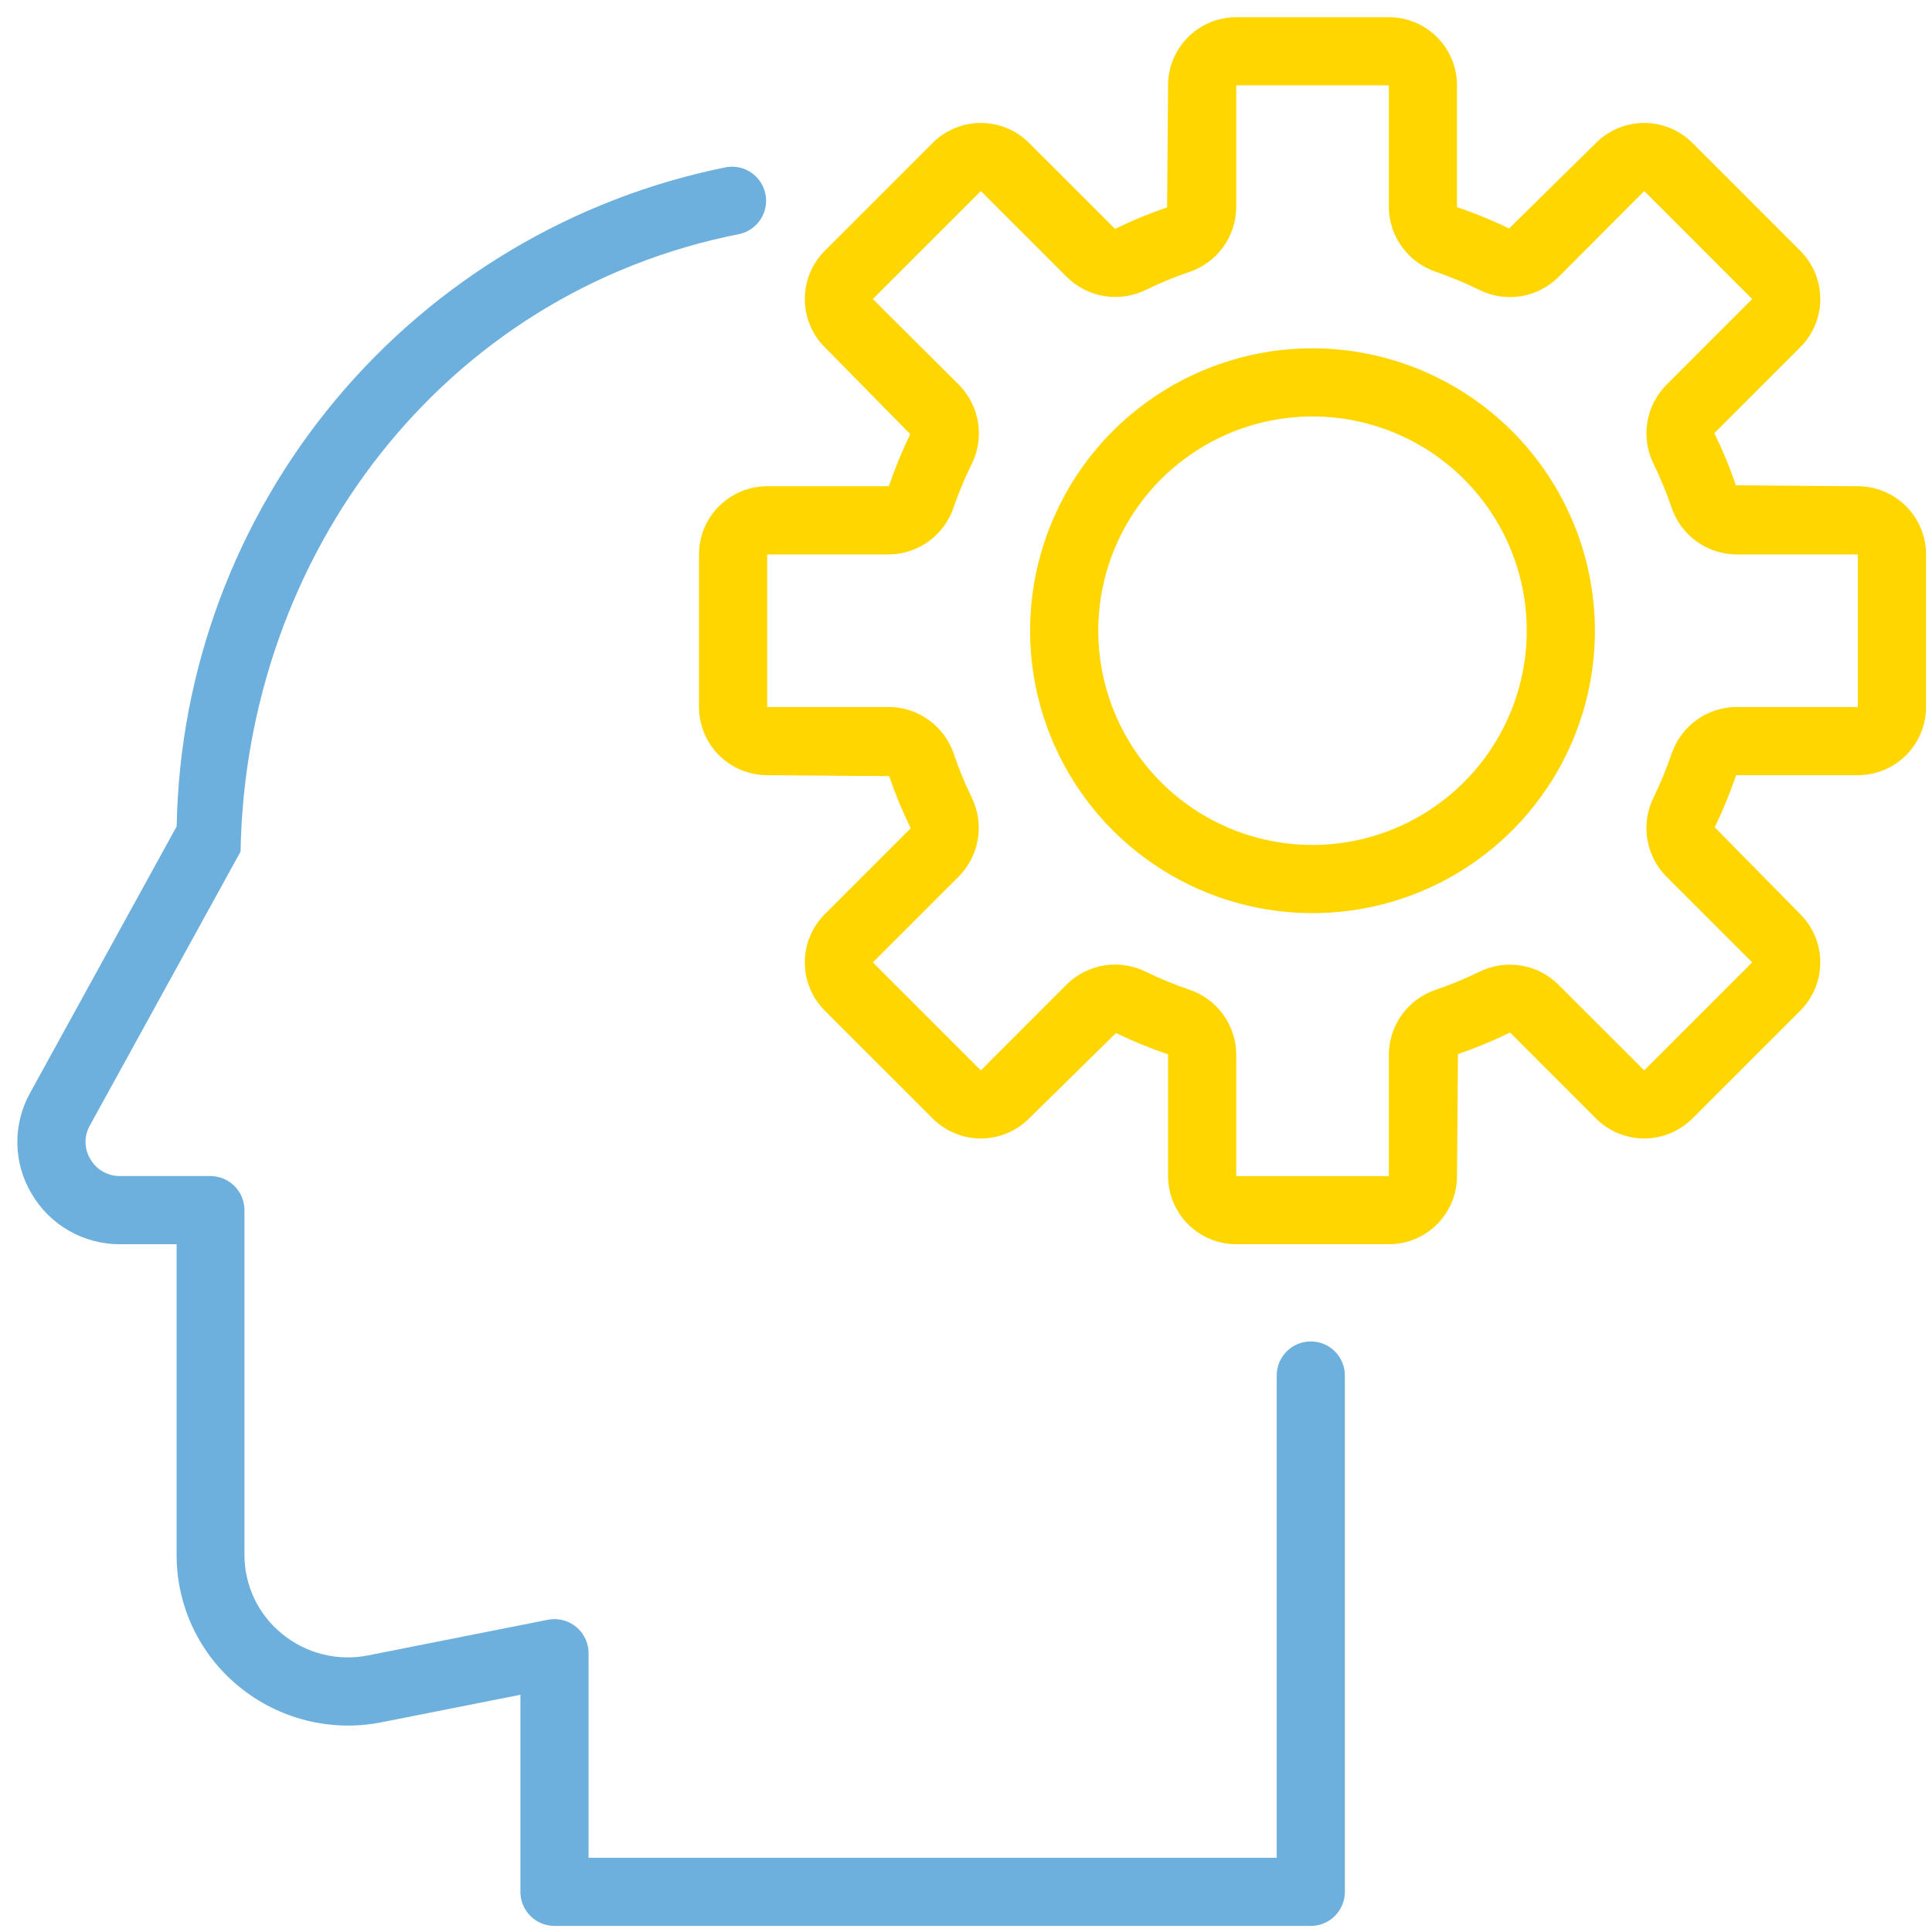
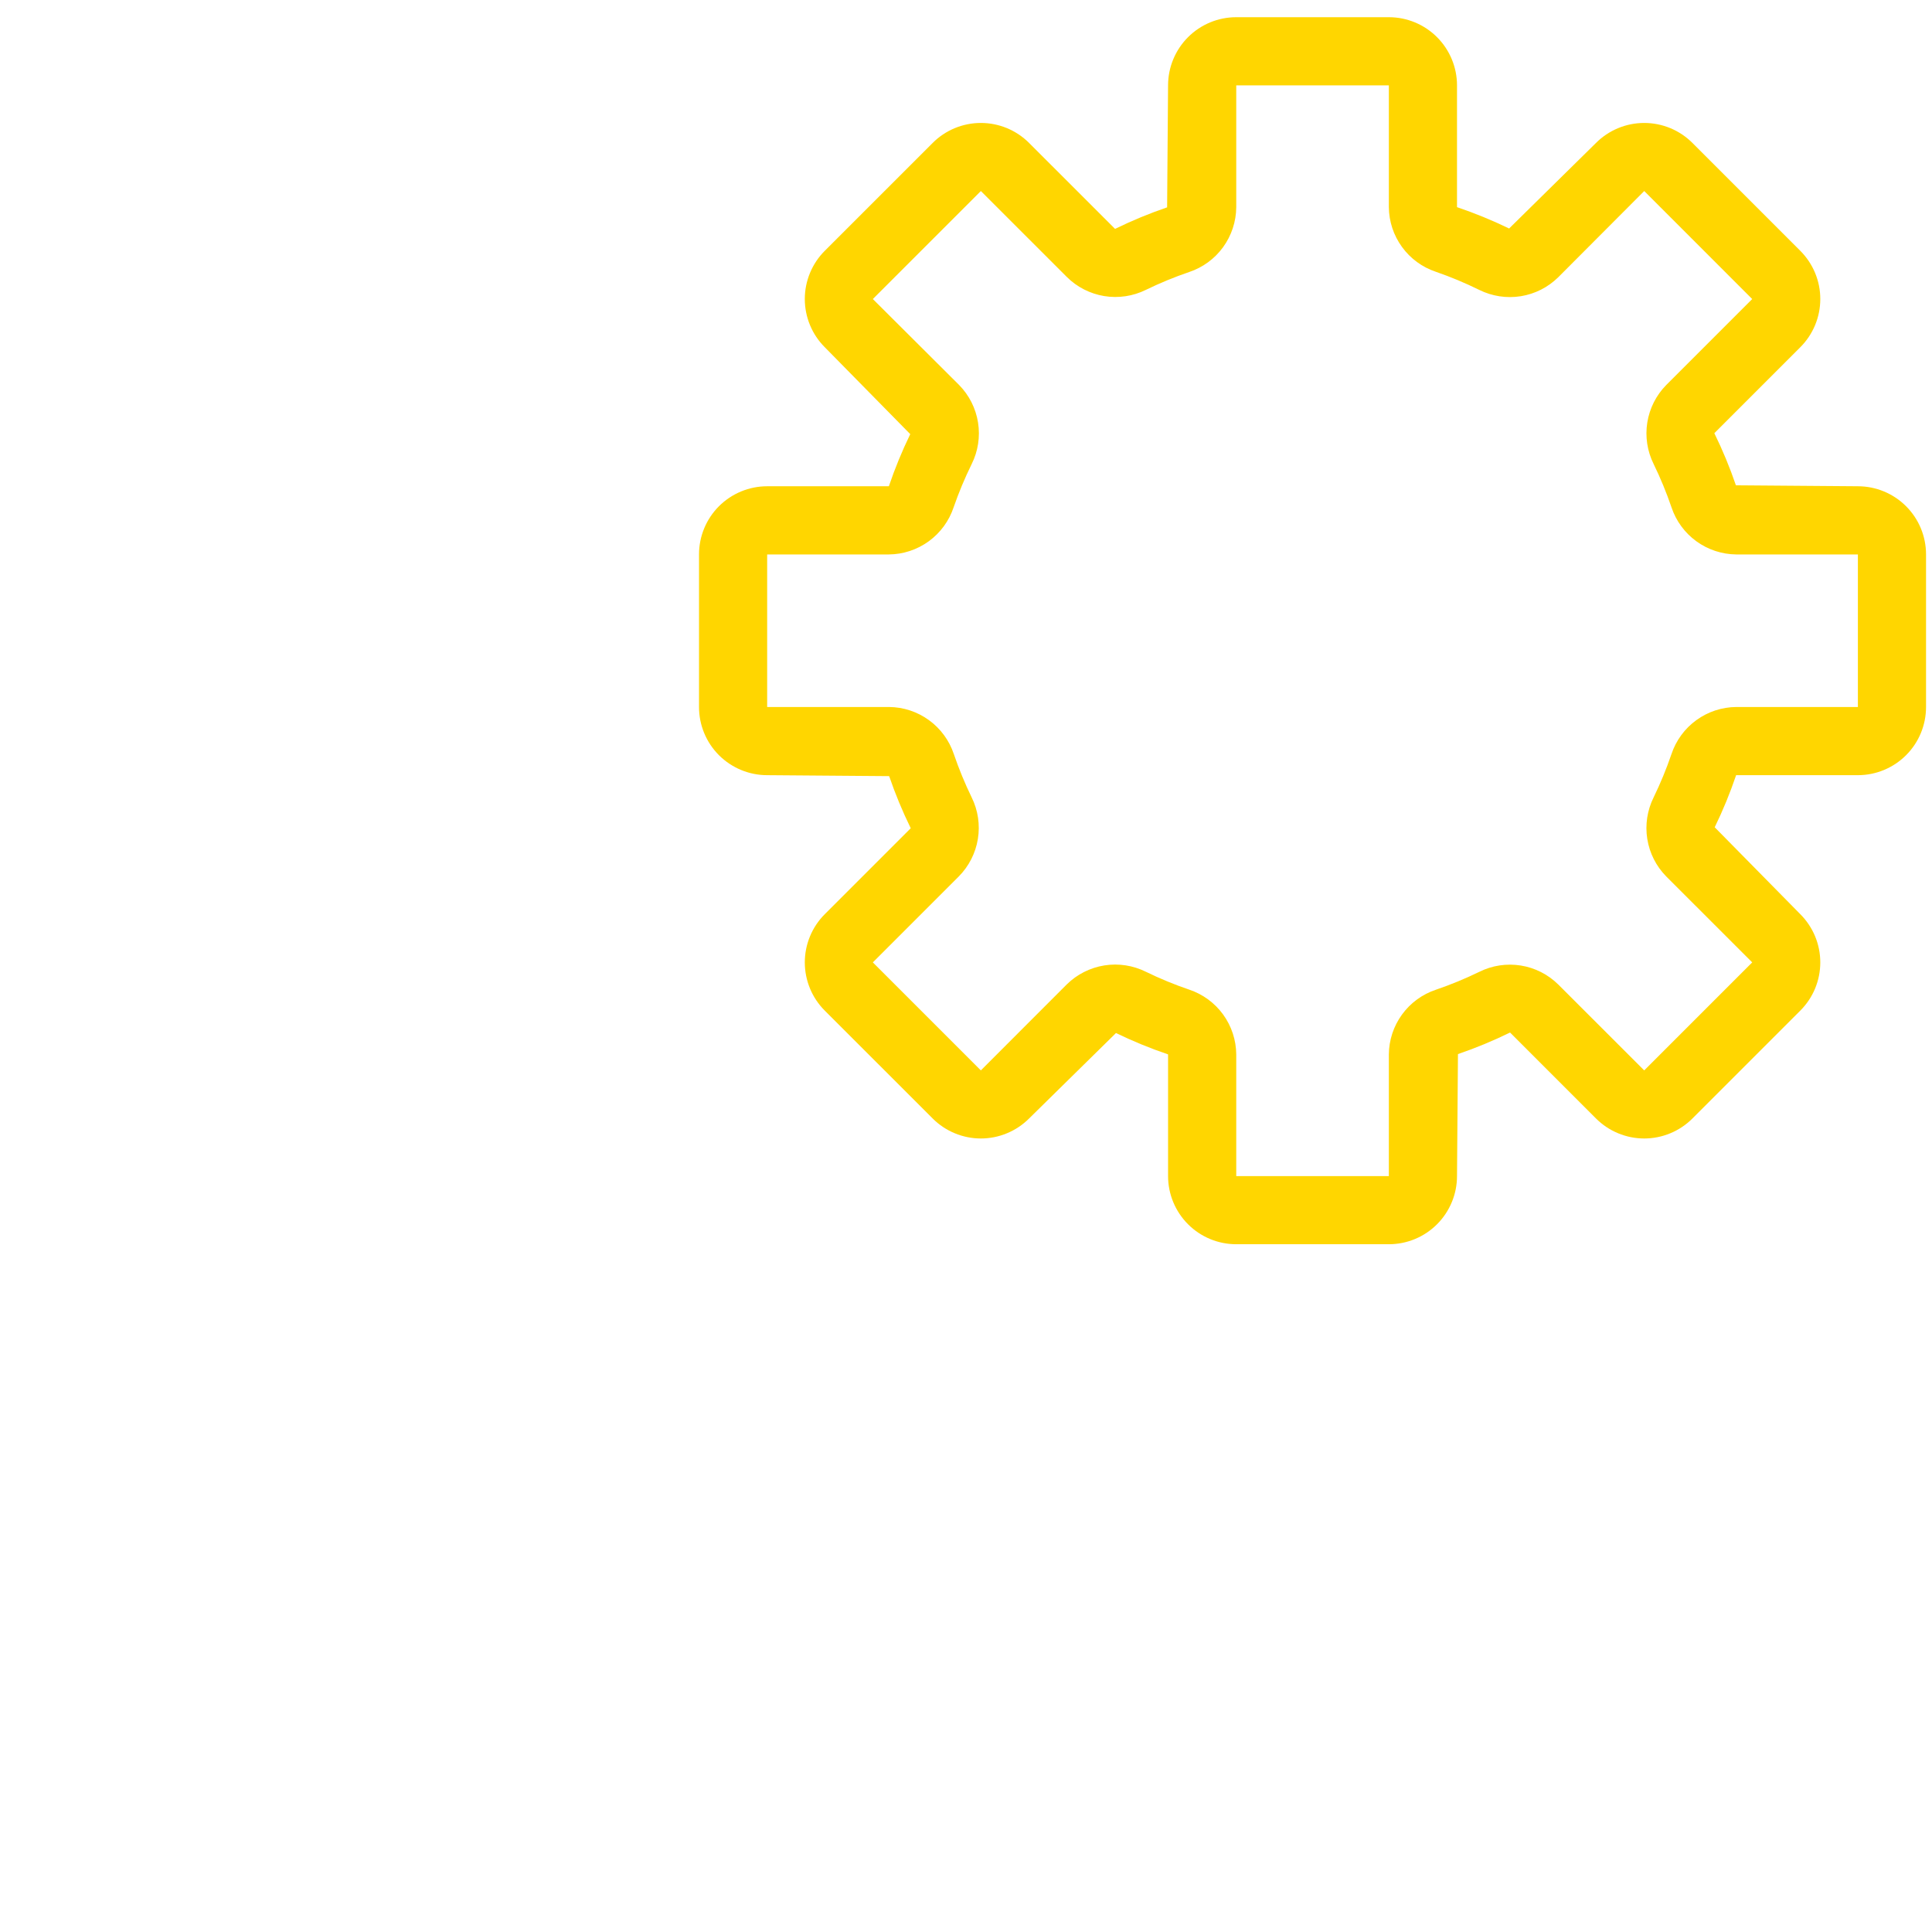
<svg xmlns="http://www.w3.org/2000/svg" width="83" height="83" viewBox="0 0 83 83" fill="none">
  <path d="M79.816 20.89L74.576 20.849C74.315 20.084 74.005 19.337 73.649 18.61L77.342 14.917C77.614 14.646 77.83 14.323 77.978 13.967C78.125 13.612 78.201 13.231 78.201 12.846C78.201 12.461 78.125 12.081 77.978 11.725C77.83 11.37 77.614 11.047 77.342 10.775L72.708 6.141C72.436 5.868 72.113 5.653 71.758 5.505C71.402 5.358 71.021 5.282 70.637 5.282C70.252 5.282 69.871 5.358 69.516 5.505C69.16 5.653 68.837 5.868 68.565 6.141L64.832 9.817C64.106 9.464 63.358 9.158 62.594 8.899V3.667C62.594 2.891 62.285 2.146 61.736 1.597C61.187 1.047 60.442 0.739 59.666 0.739H53.11C52.333 0.739 51.588 1.047 51.039 1.597C50.49 2.146 50.181 2.891 50.181 3.667L50.14 8.908C49.376 9.169 48.629 9.478 47.903 9.833L44.21 6.141C43.938 5.868 43.615 5.653 43.26 5.505C42.904 5.358 42.523 5.282 42.139 5.282C41.754 5.282 41.373 5.358 41.018 5.505C40.662 5.653 40.339 5.868 40.068 6.141L35.433 10.775C35.161 11.047 34.945 11.37 34.798 11.725C34.651 12.081 34.575 12.461 34.575 12.846C34.575 13.231 34.651 13.612 34.798 13.967C34.945 14.323 35.161 14.646 35.433 14.917L39.105 18.651C38.752 19.378 38.445 20.125 38.186 20.89H32.958C32.182 20.89 31.437 21.199 30.887 21.748C30.338 22.297 30.03 23.042 30.03 23.819V30.373C30.03 31.15 30.338 31.895 30.887 32.444C31.437 32.993 32.182 33.302 32.958 33.302L38.199 33.343C38.461 34.108 38.77 34.855 39.126 35.581L35.433 39.274C35.161 39.546 34.945 39.869 34.798 40.225C34.651 40.58 34.575 40.961 34.575 41.346C34.575 41.73 34.651 42.111 34.798 42.467C34.945 42.822 35.161 43.145 35.433 43.417L40.068 48.051C40.339 48.323 40.662 48.539 41.018 48.686C41.373 48.834 41.754 48.91 42.139 48.91C42.523 48.91 42.904 48.834 43.26 48.686C43.615 48.539 43.938 48.323 44.21 48.051L47.944 44.379C48.67 44.732 49.417 45.038 50.181 45.297V50.525C50.181 51.301 50.49 52.046 51.039 52.595C51.588 53.145 52.333 53.453 53.11 53.453H59.666C60.442 53.453 61.187 53.145 61.736 52.595C62.285 52.046 62.594 51.301 62.594 50.525L62.635 45.284C63.4 45.023 64.147 44.714 64.873 44.358L68.565 48.051C68.837 48.323 69.16 48.539 69.516 48.686C69.871 48.834 70.252 48.91 70.637 48.91C71.021 48.91 71.402 48.834 71.758 48.686C72.113 48.539 72.436 48.323 72.708 48.051L77.342 43.417C77.614 43.145 77.83 42.822 77.978 42.467C78.125 42.111 78.201 41.73 78.201 41.346C78.201 40.961 78.125 40.58 77.978 40.225C77.83 39.869 77.614 39.546 77.342 39.274L73.665 35.54C74.019 34.814 74.326 34.066 74.585 33.302H79.816C80.592 33.302 81.337 32.993 81.886 32.444C82.436 31.895 82.744 31.15 82.744 30.373V23.819C82.744 23.042 82.436 22.297 81.886 21.748C81.337 21.199 80.592 20.89 79.816 20.89ZM79.816 30.373H74.59C73.973 30.378 73.373 30.576 72.874 30.939C72.375 31.302 72.002 31.811 71.807 32.397C71.59 33.032 71.334 33.653 71.041 34.256C70.767 34.808 70.671 35.432 70.768 36.041C70.865 36.649 71.149 37.213 71.582 37.652L75.276 41.345L70.636 45.985L66.943 42.294C66.504 41.861 65.941 41.576 65.333 41.479C64.724 41.382 64.1 41.477 63.549 41.752C62.945 42.046 62.323 42.302 61.688 42.519C61.103 42.714 60.593 43.087 60.231 43.586C59.868 44.085 59.67 44.685 59.666 45.301V50.525H53.11V45.297C53.105 44.68 52.907 44.081 52.545 43.582C52.182 43.083 51.673 42.71 51.088 42.515C50.452 42.298 49.831 42.042 49.228 41.748C48.676 41.474 48.052 41.378 47.443 41.475C46.834 41.573 46.27 41.857 45.831 42.289L42.138 45.985L37.498 41.345L41.191 37.652C41.624 37.214 41.911 36.652 42.01 36.043C42.109 35.435 42.017 34.811 41.744 34.258C41.45 33.653 41.194 33.031 40.977 32.395C40.781 31.81 40.408 31.301 39.91 30.939C39.411 30.576 38.811 30.378 38.195 30.373H32.958V23.819H38.186C38.803 23.814 39.402 23.616 39.901 23.253C40.4 22.89 40.773 22.38 40.968 21.795C41.188 21.16 41.448 20.539 41.744 19.936C42.019 19.384 42.114 18.76 42.017 18.151C41.92 17.543 41.636 16.979 41.204 16.54L37.498 12.847L42.139 8.207L45.831 11.898C46.268 12.333 46.831 12.62 47.44 12.72C48.049 12.819 48.673 12.726 49.227 12.453C49.831 12.159 50.452 11.903 51.088 11.686C51.673 11.491 52.182 11.118 52.545 10.619C52.907 10.12 53.105 9.52 53.11 8.904V3.667H59.666V8.895C59.67 9.512 59.868 10.111 60.231 10.61C60.593 11.109 61.103 11.482 61.688 11.677C62.323 11.897 62.944 12.156 63.547 12.453C64.099 12.727 64.723 12.823 65.332 12.726C65.941 12.629 66.504 12.344 66.943 11.911L70.637 8.207L75.276 12.847L71.583 16.54C71.151 16.979 70.866 17.542 70.769 18.15C70.672 18.759 70.767 19.382 71.041 19.934C71.335 20.538 71.592 21.161 71.809 21.797C72.004 22.381 72.377 22.891 72.876 23.253C73.375 23.616 73.974 23.813 74.591 23.819H79.816V30.373Z" fill="#FFD600" />
-   <path d="M56.387 14.963C53.987 14.963 51.642 15.675 49.646 17.008C47.651 18.341 46.096 20.236 45.178 22.453C44.259 24.67 44.019 27.109 44.487 29.463C44.955 31.817 46.111 33.978 47.808 35.675C49.504 37.372 51.666 38.528 54.02 38.996C56.373 39.464 58.813 39.224 61.03 38.306C63.247 37.387 65.142 35.832 66.475 33.837C67.808 31.841 68.52 29.496 68.52 27.096C68.515 23.88 67.235 20.797 64.96 18.523C62.686 16.248 59.603 14.968 56.387 14.963ZM56.387 36.3C54.566 36.3 52.787 35.761 51.273 34.749C49.76 33.738 48.58 32.3 47.883 30.618C47.187 28.936 47.004 27.086 47.359 25.3C47.715 23.515 48.591 21.875 49.878 20.587C51.166 19.3 52.806 18.424 54.591 18.068C56.377 17.713 58.227 17.895 59.909 18.592C61.591 19.289 63.029 20.468 64.04 21.982C65.052 23.496 65.591 25.276 65.591 27.096C65.589 29.536 64.618 31.876 62.892 33.602C61.167 35.327 58.827 36.298 56.387 36.3Z" fill="#FFD600" />
-   <path d="M56.312 57.629C55.924 57.629 55.551 57.783 55.277 58.058C55.002 58.333 54.848 58.705 54.848 59.093V79.81H25.285V71.024C25.286 70.807 25.238 70.593 25.145 70.396C25.052 70.2 24.916 70.026 24.748 69.889C24.58 69.751 24.383 69.653 24.172 69.601C23.961 69.549 23.741 69.544 23.528 69.588L15.826 71.115C15.177 71.246 14.507 71.231 13.865 71.07C13.222 70.909 12.624 70.608 12.113 70.187C11.61 69.779 11.205 69.264 10.926 68.68C10.648 68.095 10.503 67.456 10.502 66.809V51.989C10.502 51.6 10.348 51.228 10.073 50.953C9.799 50.679 9.426 50.524 9.038 50.524H5.168C4.907 50.528 4.65 50.462 4.424 50.333C4.197 50.205 4.009 50.018 3.879 49.792C3.749 49.577 3.679 49.331 3.674 49.079C3.67 48.828 3.733 48.58 3.856 48.36L10.335 36.584C10.553 23.895 18.974 12.57 31.784 10.05C32.154 9.963 32.476 9.735 32.681 9.414C32.886 9.094 32.959 8.706 32.883 8.333C32.807 7.961 32.589 7.632 32.275 7.417C31.961 7.202 31.576 7.118 31.201 7.182C24.628 8.506 18.705 12.036 14.411 17.186C10.118 22.335 7.711 28.797 7.59 35.501L1.293 46.953C0.923 47.617 0.734 48.368 0.745 49.128C0.757 49.889 0.968 50.633 1.359 51.286C1.748 51.95 2.305 52.499 2.973 52.88C3.642 53.26 4.399 53.458 5.168 53.453H7.588V66.809C7.587 67.889 7.827 68.955 8.289 69.931C8.752 70.907 9.425 71.768 10.262 72.451C11.108 73.146 12.098 73.644 13.16 73.91C14.222 74.176 15.33 74.203 16.403 73.988L22.357 72.808V81.274C22.357 81.663 22.511 82.035 22.786 82.31C23.06 82.584 23.433 82.739 23.821 82.739H56.312C56.701 82.739 57.073 82.584 57.348 82.31C57.622 82.035 57.777 81.663 57.777 81.274V59.093C57.777 58.705 57.622 58.333 57.348 58.058C57.073 57.783 56.701 57.629 56.312 57.629Z" fill="#6DB0DD" />
</svg>